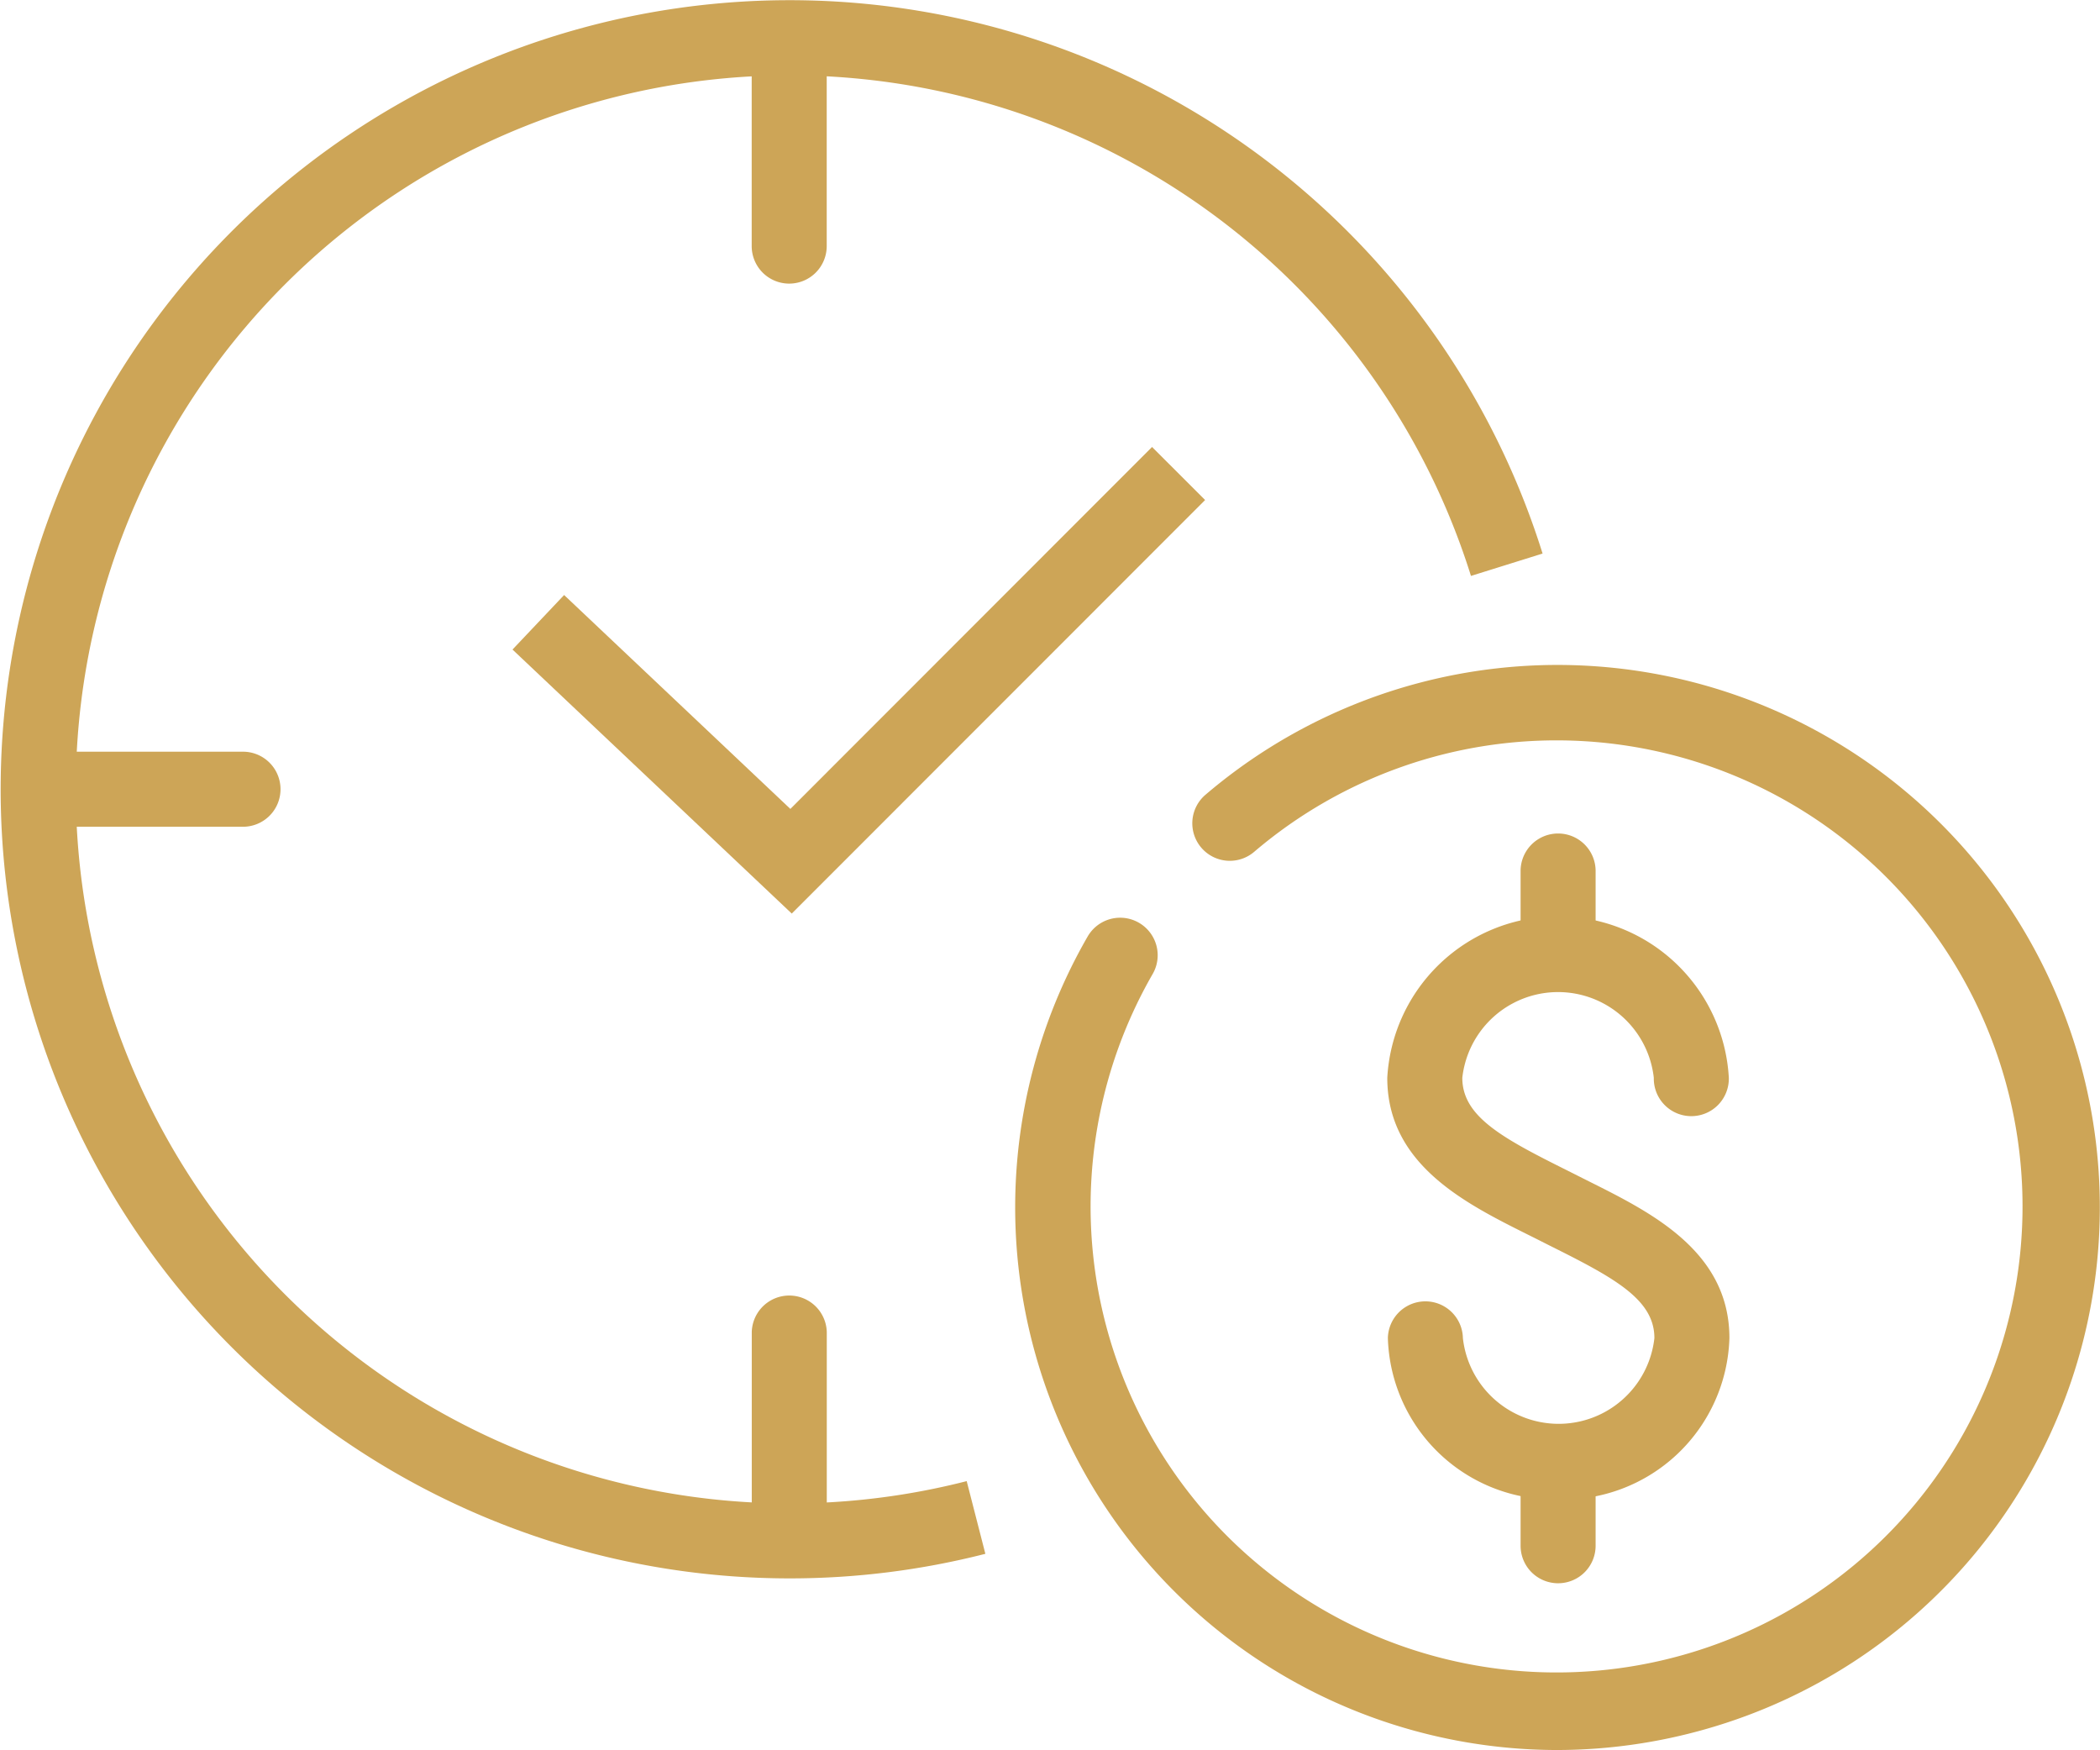
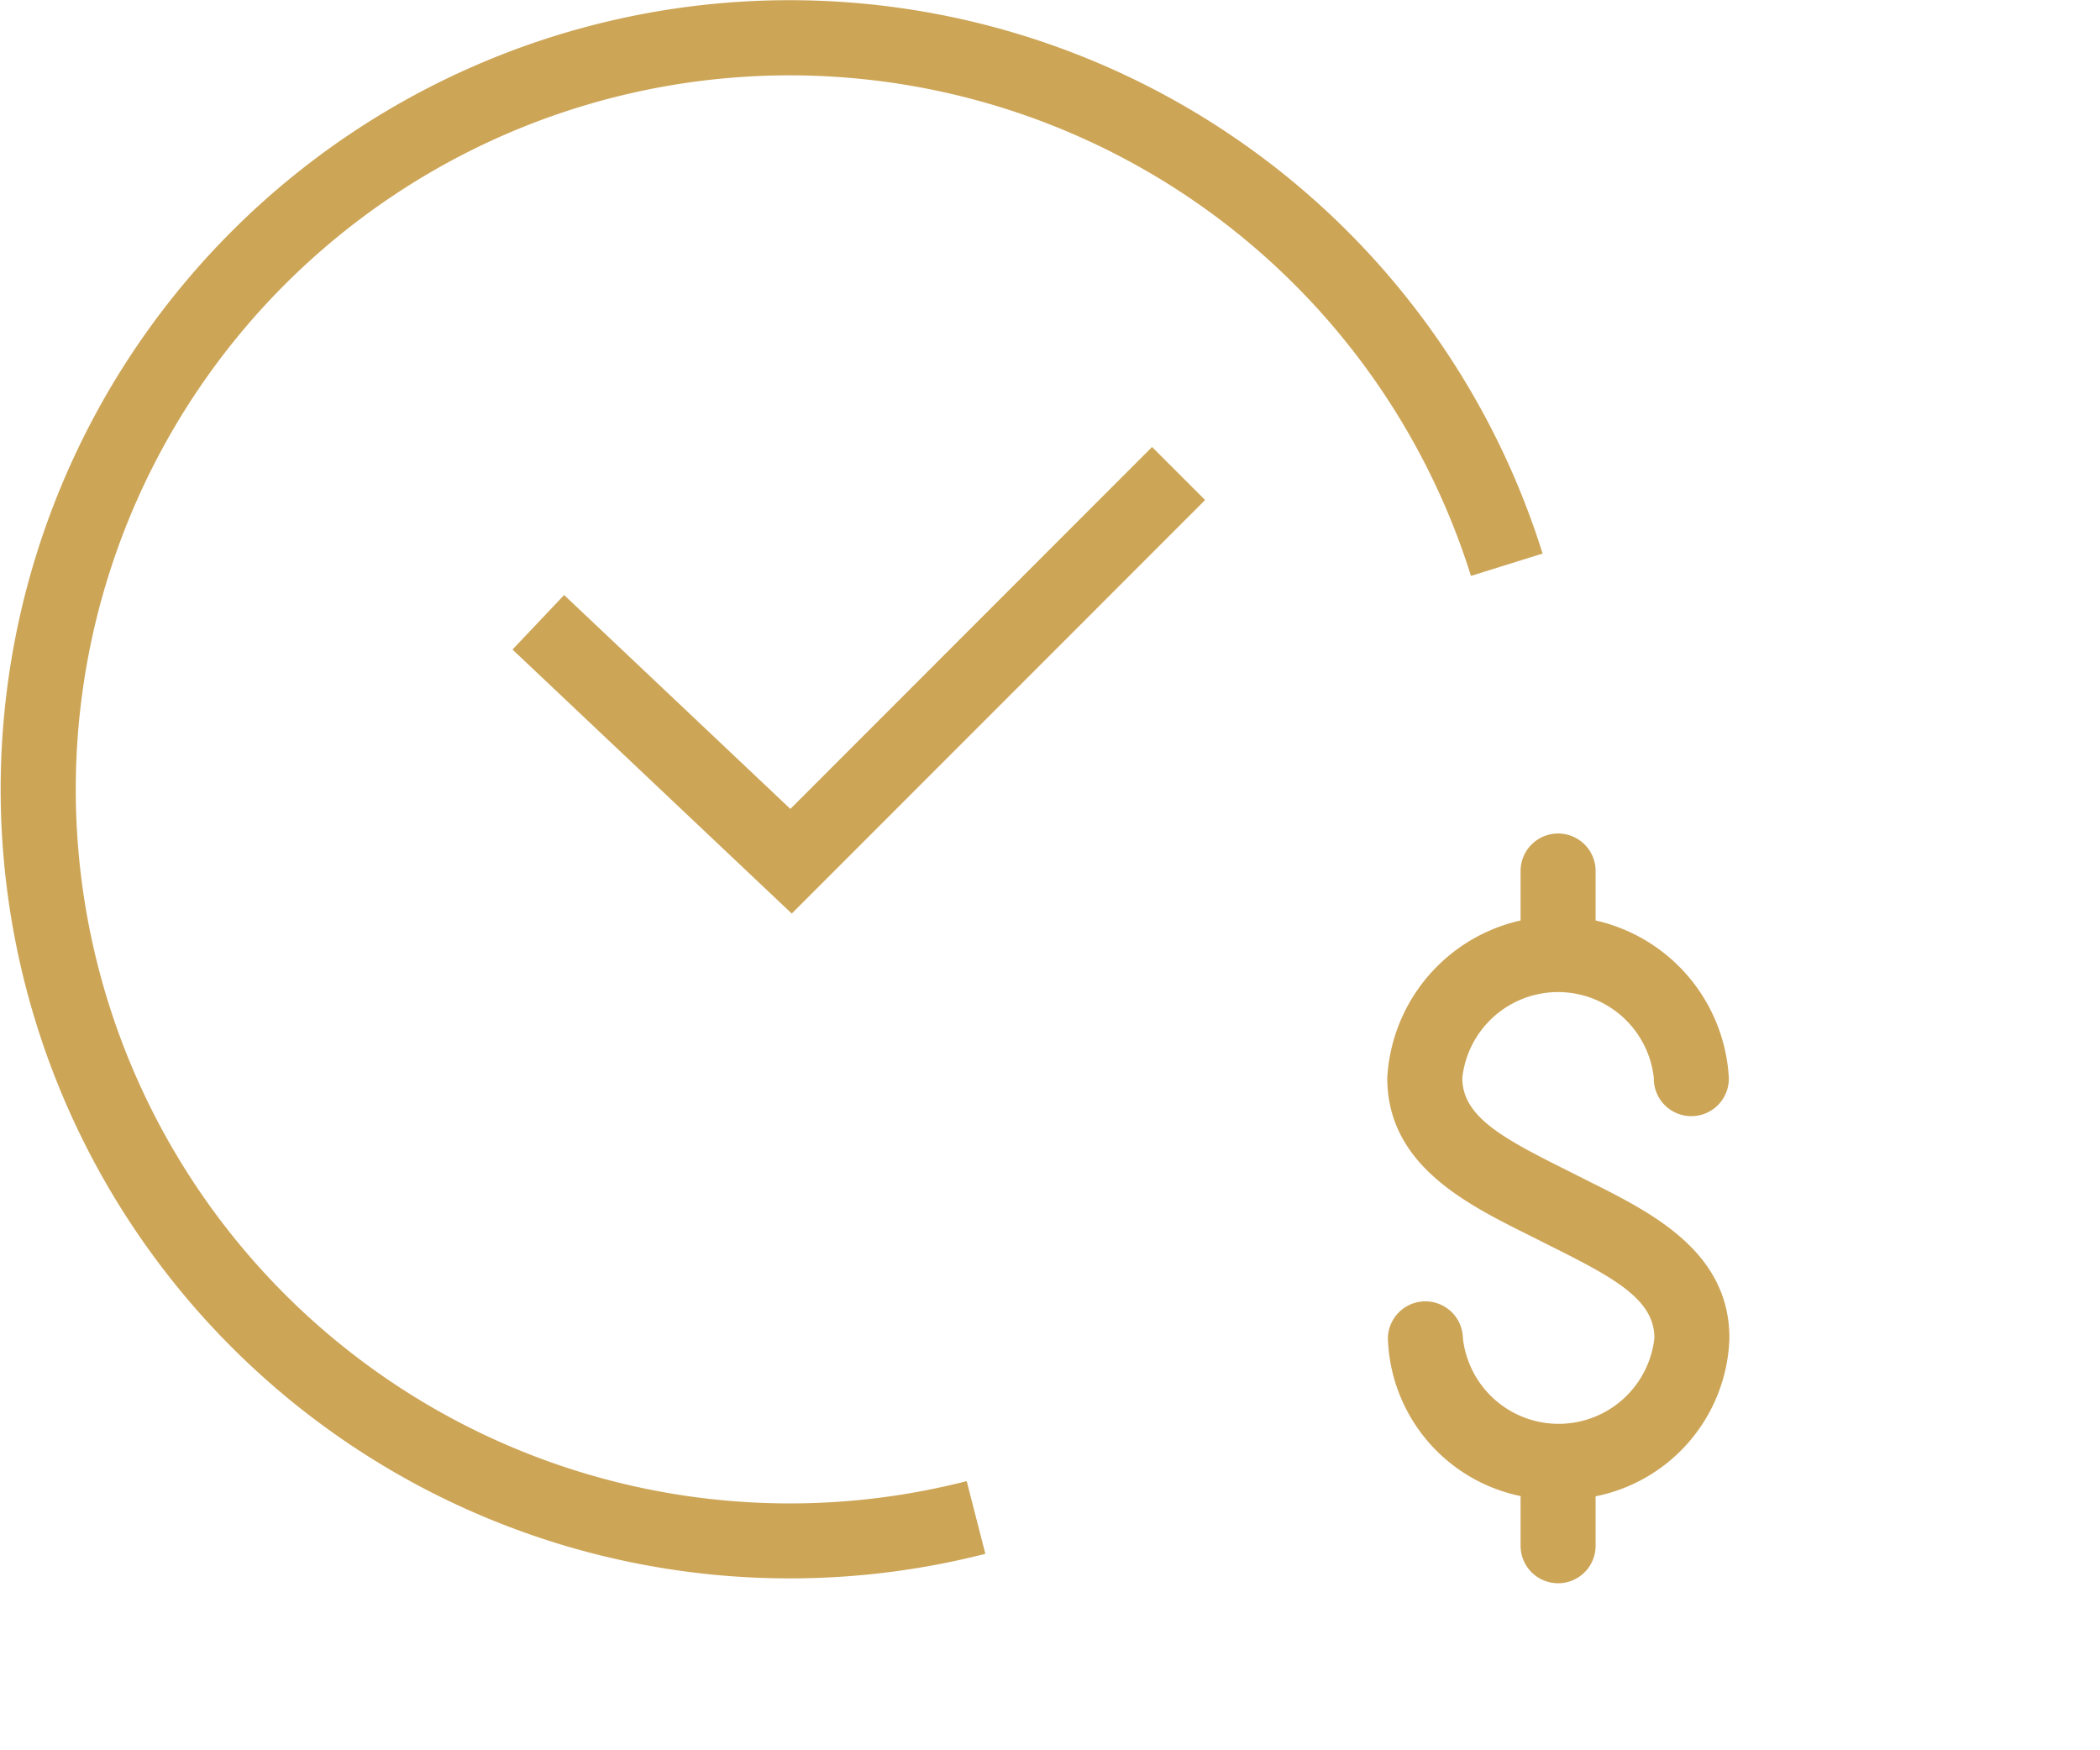
<svg xmlns="http://www.w3.org/2000/svg" id="hodiny" width="122.073" height="101.716" viewBox="0 0 122.073 101.716">
  <g id="Group_103" data-name="Group 103">
    <g id="Group_102" data-name="Group 102">
      <g id="Group_100" data-name="Group 100" transform="translate(43.696 1.308)">
-         <path id="Path_731" data-name="Path 731" d="M451.884,2005.392a2.181,2.181,0,0,1-2.181-2.181V1992.4a2.181,2.181,0,0,1,4.361,0v10.815A2.181,2.181,0,0,1,451.884,2005.392Z" transform="translate(-449.703 -1990.216)" fill="#cda557" />
-         <path id="Path_732" data-name="Path 732" d="M451.892,2174.931a2.181,2.181,0,0,1-2.181-2.18v-10.815a2.181,2.181,0,0,1,4.361,0v10.815A2.181,2.181,0,0,1,451.892,2174.931Z" transform="translate(-449.707 -2085.812)" fill="#cda557" />
-       </g>
+         </g>
      <g id="Group_101" data-name="Group 101">
-         <path id="Path_733" data-name="Path 733" d="M365,2091.749H354.189a2.181,2.181,0,1,1,0-4.361H365a2.181,2.181,0,1,1,0,4.361Z" transform="translate(-350.921 -2043.698)" fill="#cda557" />
        <path id="Path_734" data-name="Path 734" d="M395.386,2078.953a45.863,45.863,0,1,1,43.8-59.564l-4.163,1.3A41.5,41.5,0,1,0,405.71,2073.3l1.085,4.225A45.933,45.933,0,0,1,395.386,2078.953Z" transform="translate(-349.516 -1987.216)" fill="#cda557" />
      </g>
      <path id="Path_735" data-name="Path 735" d="M434.056,2073.9l-16.233-15.345,3-3.169,13.152,12.432L455,2046.782l3.084,3.083Z" transform="translate(-388.031 -2020.803)" fill="#cda557" />
    </g>
  </g>
  <g id="Group_105" data-name="Group 105" transform="translate(80.643 48.398)">
    <g id="Group_104" data-name="Group 104" transform="translate(0)">
      <path id="Path_736" data-name="Path 736" d="M544.374,2143.227a9.675,9.675,0,0,1-9.926-9.38,2.181,2.181,0,0,1,4.361,0,5.6,5.6,0,0,0,11.132,0c0-2.173-2.167-3.413-5.736-5.2-.28-.14-.559-.28-.835-.42s-.538-.271-.81-.406c-3.63-1.814-8.147-4.073-8.147-9.1a9.943,9.943,0,0,1,19.855,0,2.181,2.181,0,1,1-4.361,0,5.6,5.6,0,0,0-11.132,0c0,2.175,2.167,3.415,5.735,5.2.279.14.557.279.832.418s.541.272.813.409c3.629,1.814,8.147,4.072,8.147,9.1A9.677,9.677,0,0,1,544.374,2143.227Z" transform="translate(-534.414 -2104.475)" fill="#cda557" />
      <path id="Path_737" data-name="Path 737" d="M554.361,2107.378a2.181,2.181,0,0,1-2.181-2.181v-4.832a2.181,2.181,0,0,1,4.361,0v4.832A2.181,2.181,0,0,1,554.361,2107.378Z" transform="translate(-544.431 -2098.185)" fill="#cda557" />
      <path id="Path_738" data-name="Path 738" d="M554.361,2186.321a2.18,2.18,0,0,1-2.181-2.18v-4.83a2.181,2.181,0,0,1,4.361,0v4.83A2.18,2.18,0,0,1,554.361,2186.321Z" transform="translate(-544.431 -2142.699)" fill="#cda557" />
    </g>
  </g>
-   <path id="Path_739" data-name="Path 739" d="M516.271,2138.9a31.535,31.535,0,0,1-27.26-47.281,2.181,2.181,0,0,1,3.78,2.178,27.087,27.087,0,1,0,5.9-7.1,2.18,2.18,0,1,1-2.832-3.316,31.525,31.525,0,1,1,29.12,54.293A31.642,31.642,0,0,1,516.271,2138.9Z" transform="translate(-425.786 -2037.188)" fill="#cda557" />
</svg>